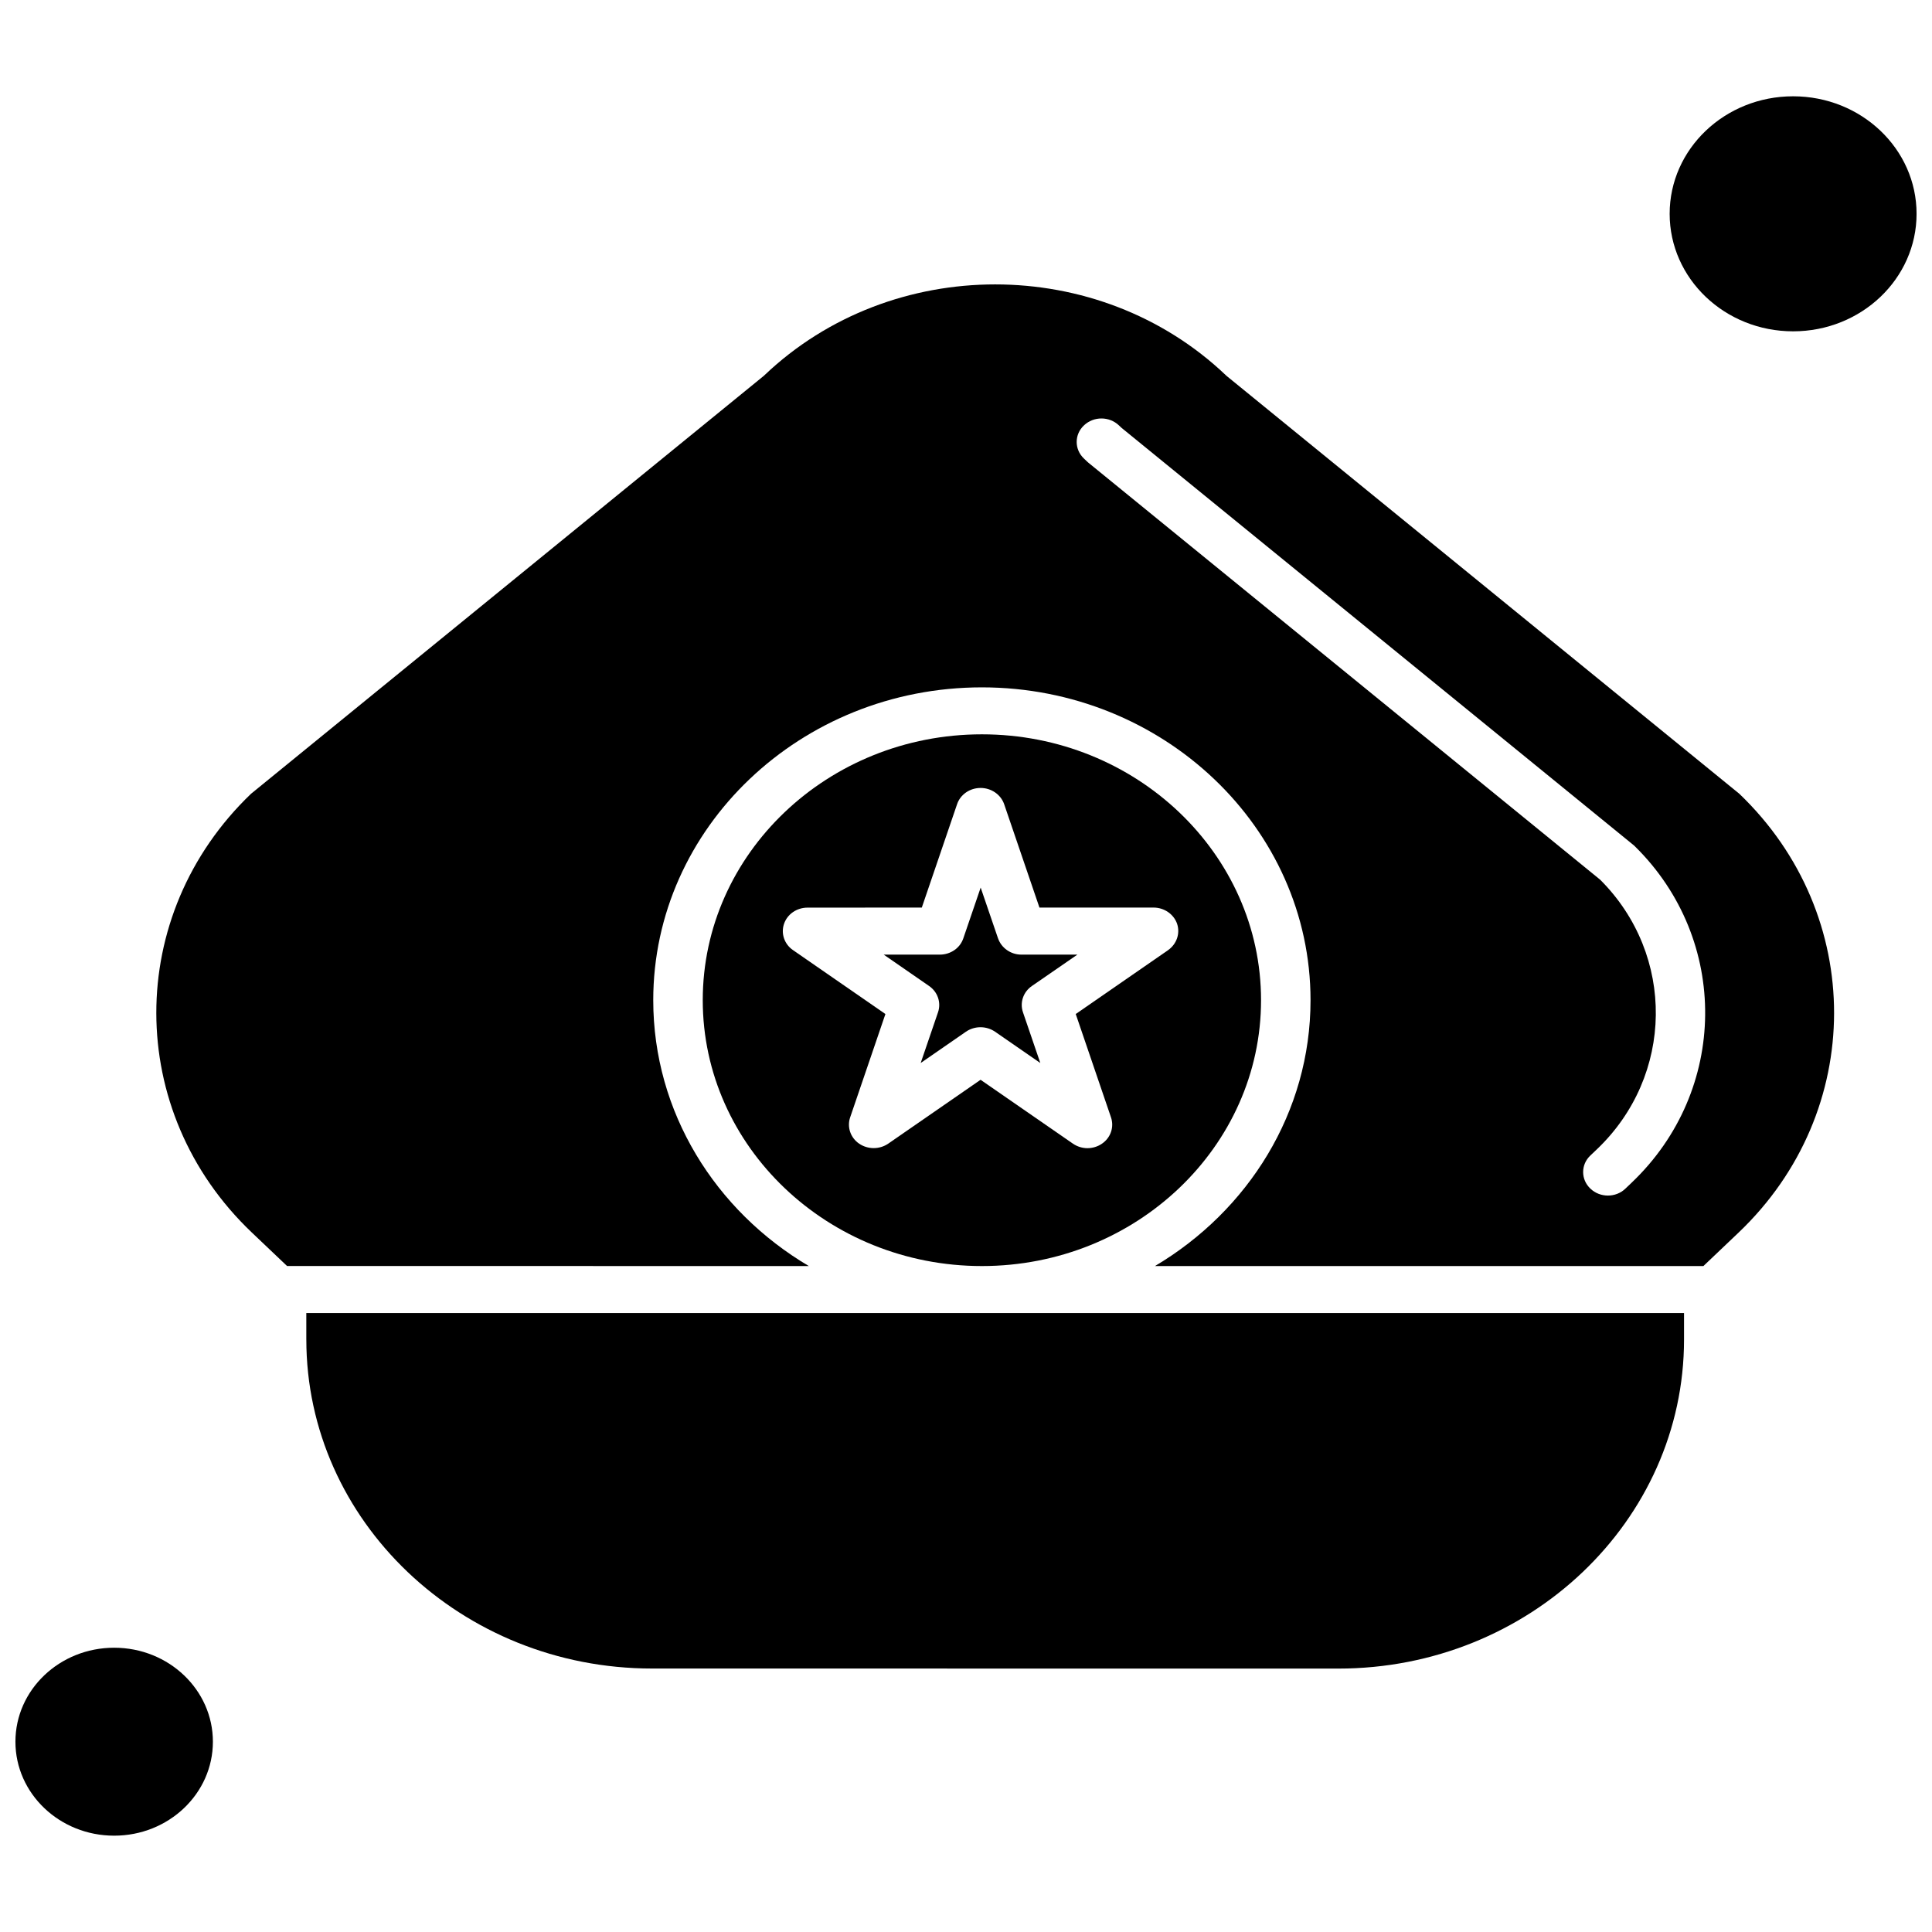
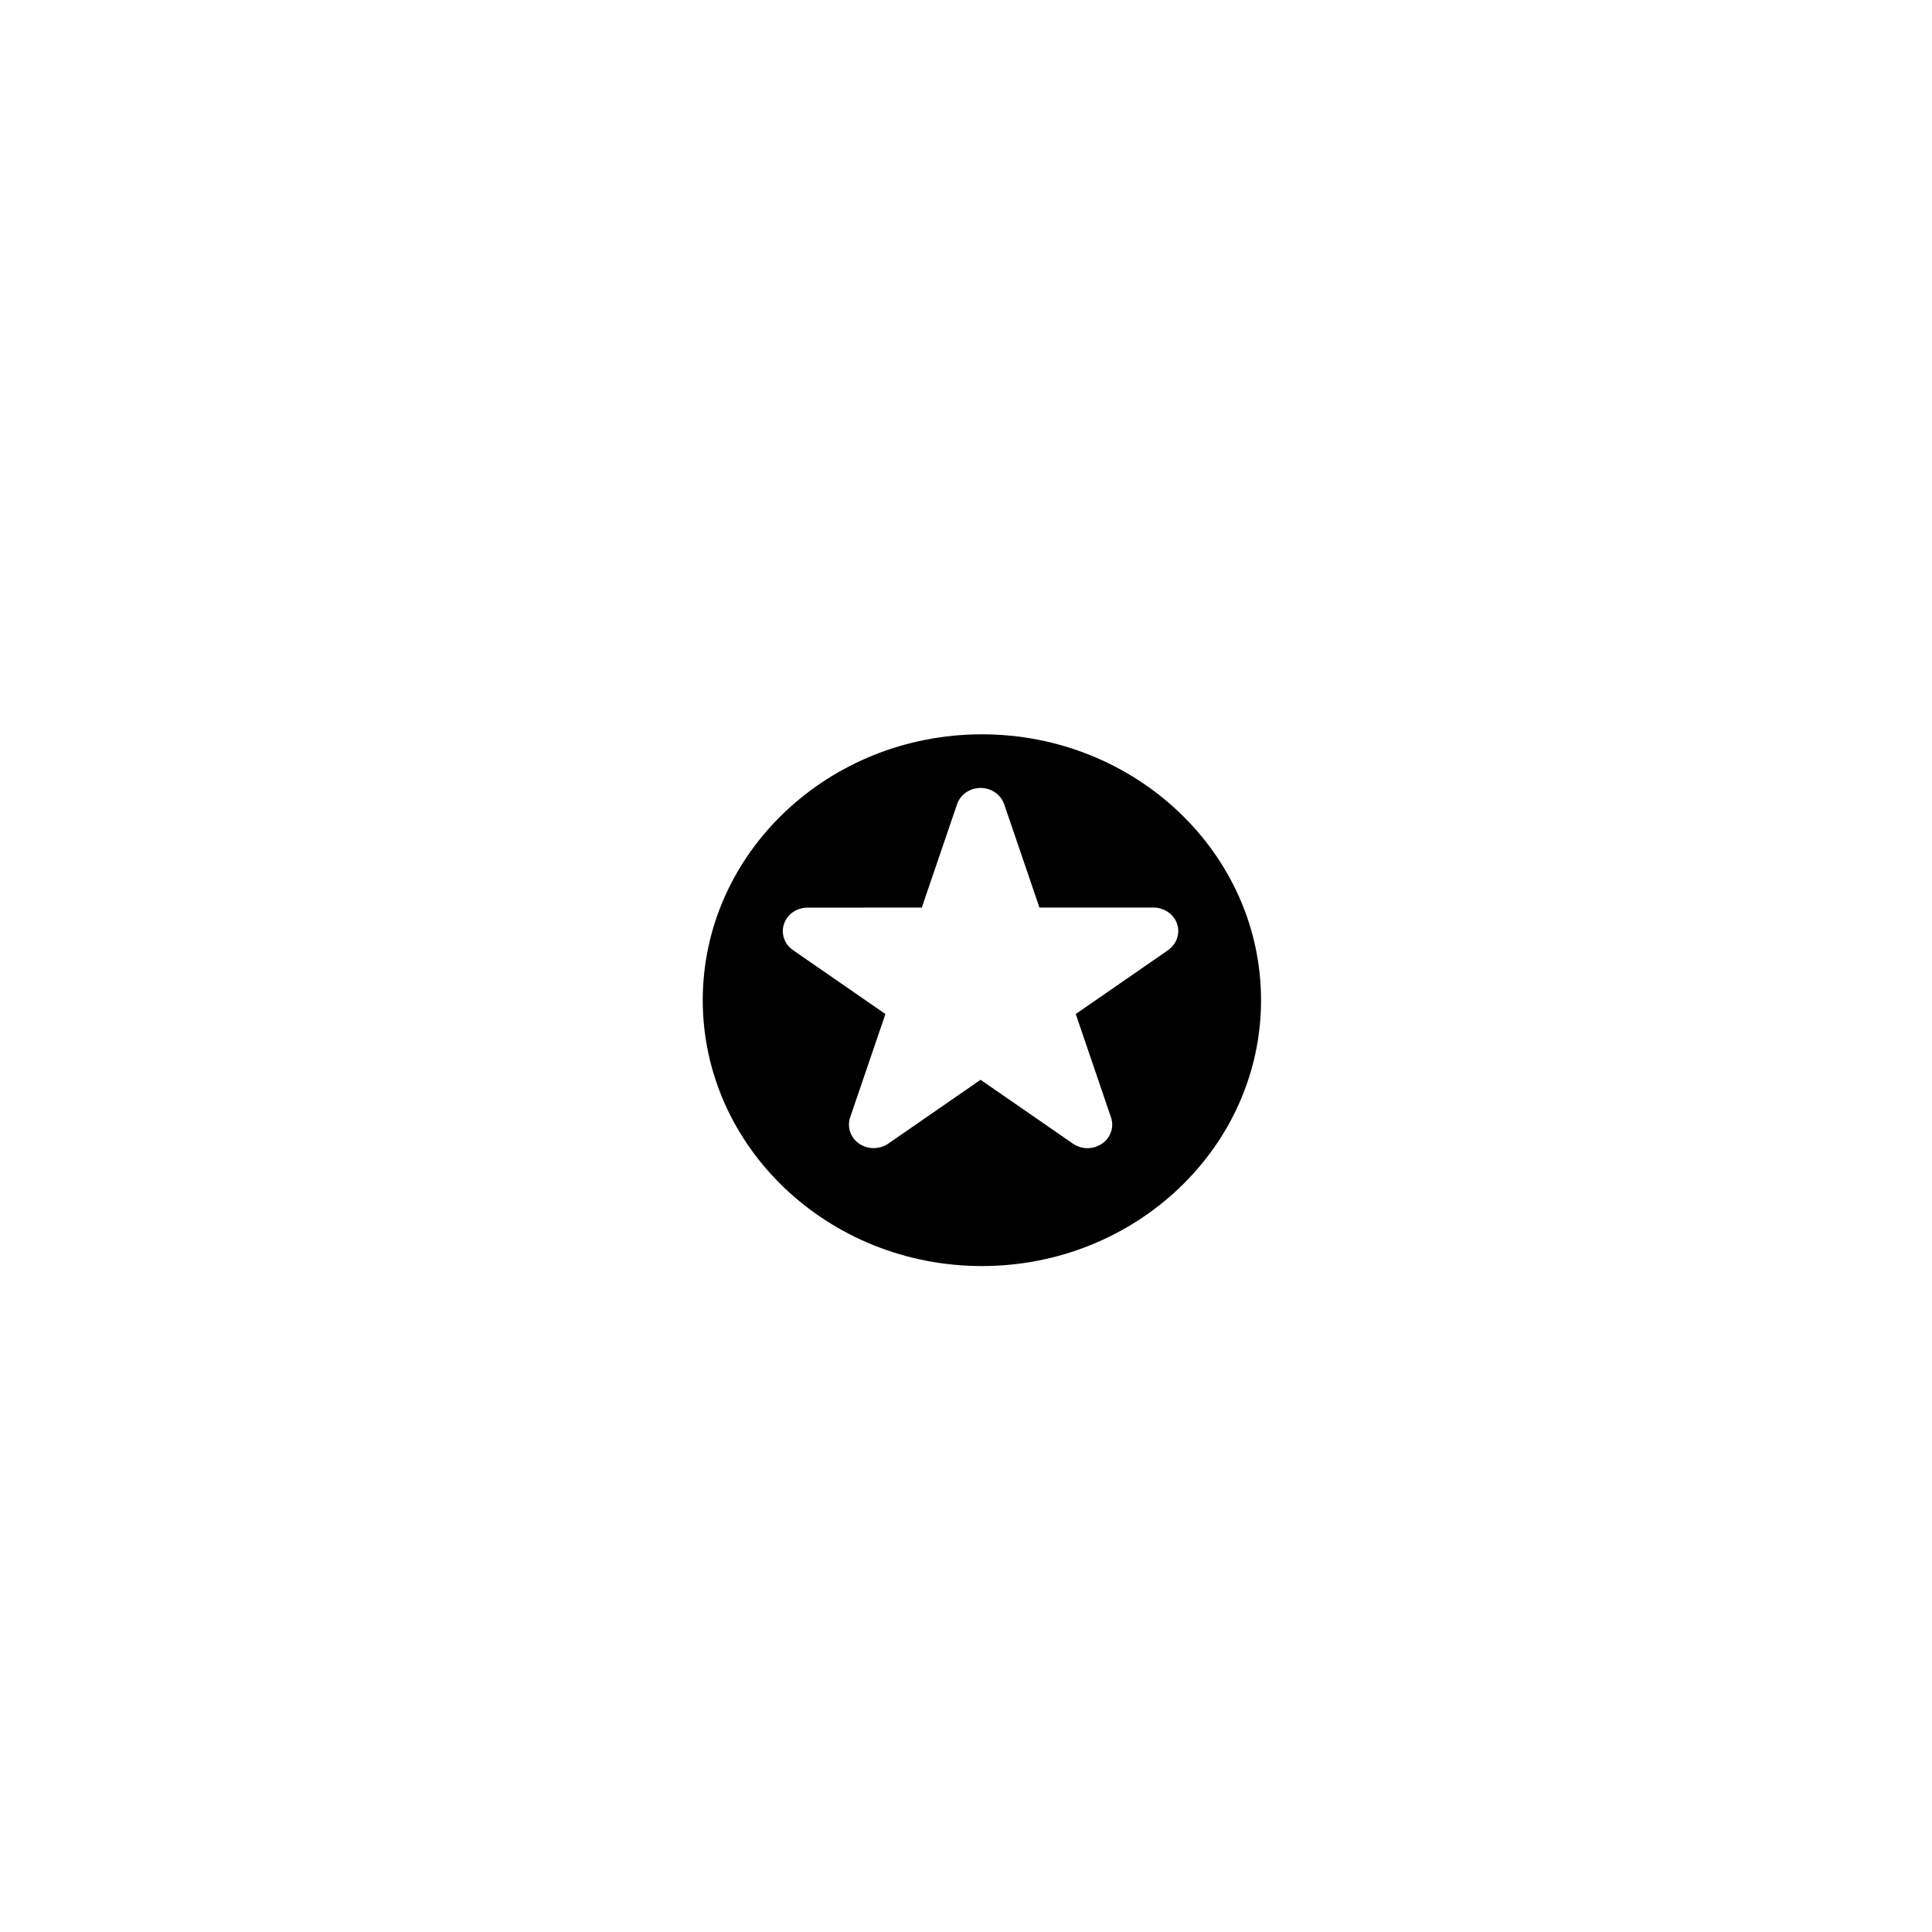
<svg xmlns="http://www.w3.org/2000/svg" width="800px" height="800px" version="1.1" viewBox="144 144 512 512">
  <defs>
    <clipPath id="b">
-       <path d="m148.09 580h52.906v51h-52.906z" />
-     </clipPath>
+       </clipPath>
    <clipPath id="a">
-       <path d="m586 169h65.902v63h-65.902z" />
-     </clipPath>
+       </clipPath>
  </defs>
  <path d="m478.19 409.06c0-38.84-33.191-70.457-73.977-70.457-40.789 0-73.977 31.586-73.977 70.457 0 38.84 33.191 70.457 73.977 70.457 40.789 0 73.977-31.617 73.977-70.457zm-24.629-13.262-24.48 16.93 9.348 27.395c0.867 2.57-0.082 5.387-2.391 6.961-1.129 0.785-2.504 1.195-3.848 1.195s-2.703-0.41-3.848-1.195l-24.48-16.93-24.48 16.93c-2.309 1.57-5.387 1.57-7.695 0-2.309-1.574-3.258-4.406-2.391-6.961l9.348-27.395-24.48-16.93c-2.309-1.574-3.258-4.406-2.391-6.961 0.867-2.57 3.371-4.305 6.238-4.305l30.277-0.016 9.348-27.395c0.867-2.57 3.375-4.305 6.238-4.305 2.832 0 5.356 1.75 6.238 4.305l9.352 27.395h30.242c2.832 0 5.356 1.75 6.238 4.305 0.852 2.57-0.113 5.371-2.391 6.977z" fill-rule="evenodd" />
  <g clip-path="url(#b)">
    <path d="m200.42 605.57c0 13.754-11.715 24.902-26.168 24.902-14.449 0-26.164-11.148-26.164-24.902s11.715-24.906 26.164-24.906c14.453 0 26.168 11.152 26.168 24.906" fill-rule="evenodd" />
  </g>
-   <path d="m408.49 392.68-4.602-13.461-4.602 13.461c-0.867 2.57-3.371 4.305-6.238 4.305h-14.852l12.004 8.301c2.309 1.574 3.258 4.406 2.391 6.961l-4.602 13.461 12.004-8.301c2.309-1.574 5.387-1.574 7.695 0l12.004 8.301-4.602-13.461c-0.867-2.57 0.082-5.387 2.391-6.961l12.035-8.301h-14.867c-2.766 0-5.273-1.75-6.156-4.305z" fill-rule="evenodd" />
-   <path d="m225.18 498.97c0 48.074 41.082 87.207 91.613 87.207l181.88 0.016c50.531 0 91.613-39.133 91.613-87.207v-7.023h-365.11v7.008z" fill-rule="evenodd" />
-   <path d="m469.25 243.78c-0.113-0.113-0.262-0.195-0.375-0.328-33.715-32.109-88.582-32.109-122.3 0-0.113 0.113-0.23 0.23-0.379 0.328l-135.66 110.57c-33.535 32.109-33.484 84.211 0.18 116.26l9.352 8.891 138.28 0.016c-24.742-14.621-41.23-40.738-41.23-70.457 0-45.715 39.07-82.902 87.094-82.902 48.023 0 87.094 37.188 87.094 82.902 0 29.719-16.523 55.801-41.23 70.457h145.34l9.352-8.891c33.648-32.043 33.715-84.145 0.18-116.26zm107.18 213.62-1.688 1.605c-1.277 1.227-2.949 1.832-4.633 1.832-1.652 0-3.356-0.605-4.633-1.832-2.57-2.422-2.57-6.387 0-8.793l1.688-1.605c20.516-19.52 20.895-51.512 0.902-71.473l-135.53-110.43c-0.113-0.113-0.262-0.195-0.379-0.328l-0.898-0.852c-2.57-2.426-2.57-6.387 0-8.793 2.57-2.441 6.695-2.441 9.266 0l0.719 0.672 135.58 110.49c0.145 0.113 0.328 0.262 0.457 0.41 25.148 24.758 24.742 64.727-0.852 89.09z" fill-rule="evenodd" />
  <g clip-path="url(#a)">
    <path d="m651.91 200.66c0 17.203-14.648 31.145-32.719 31.145-18.066 0-32.715-13.941-32.715-31.145 0-17.199 14.648-31.141 32.715-31.141 18.07 0 32.719 13.941 32.719 31.141" fill-rule="evenodd" />
  </g>
</svg>